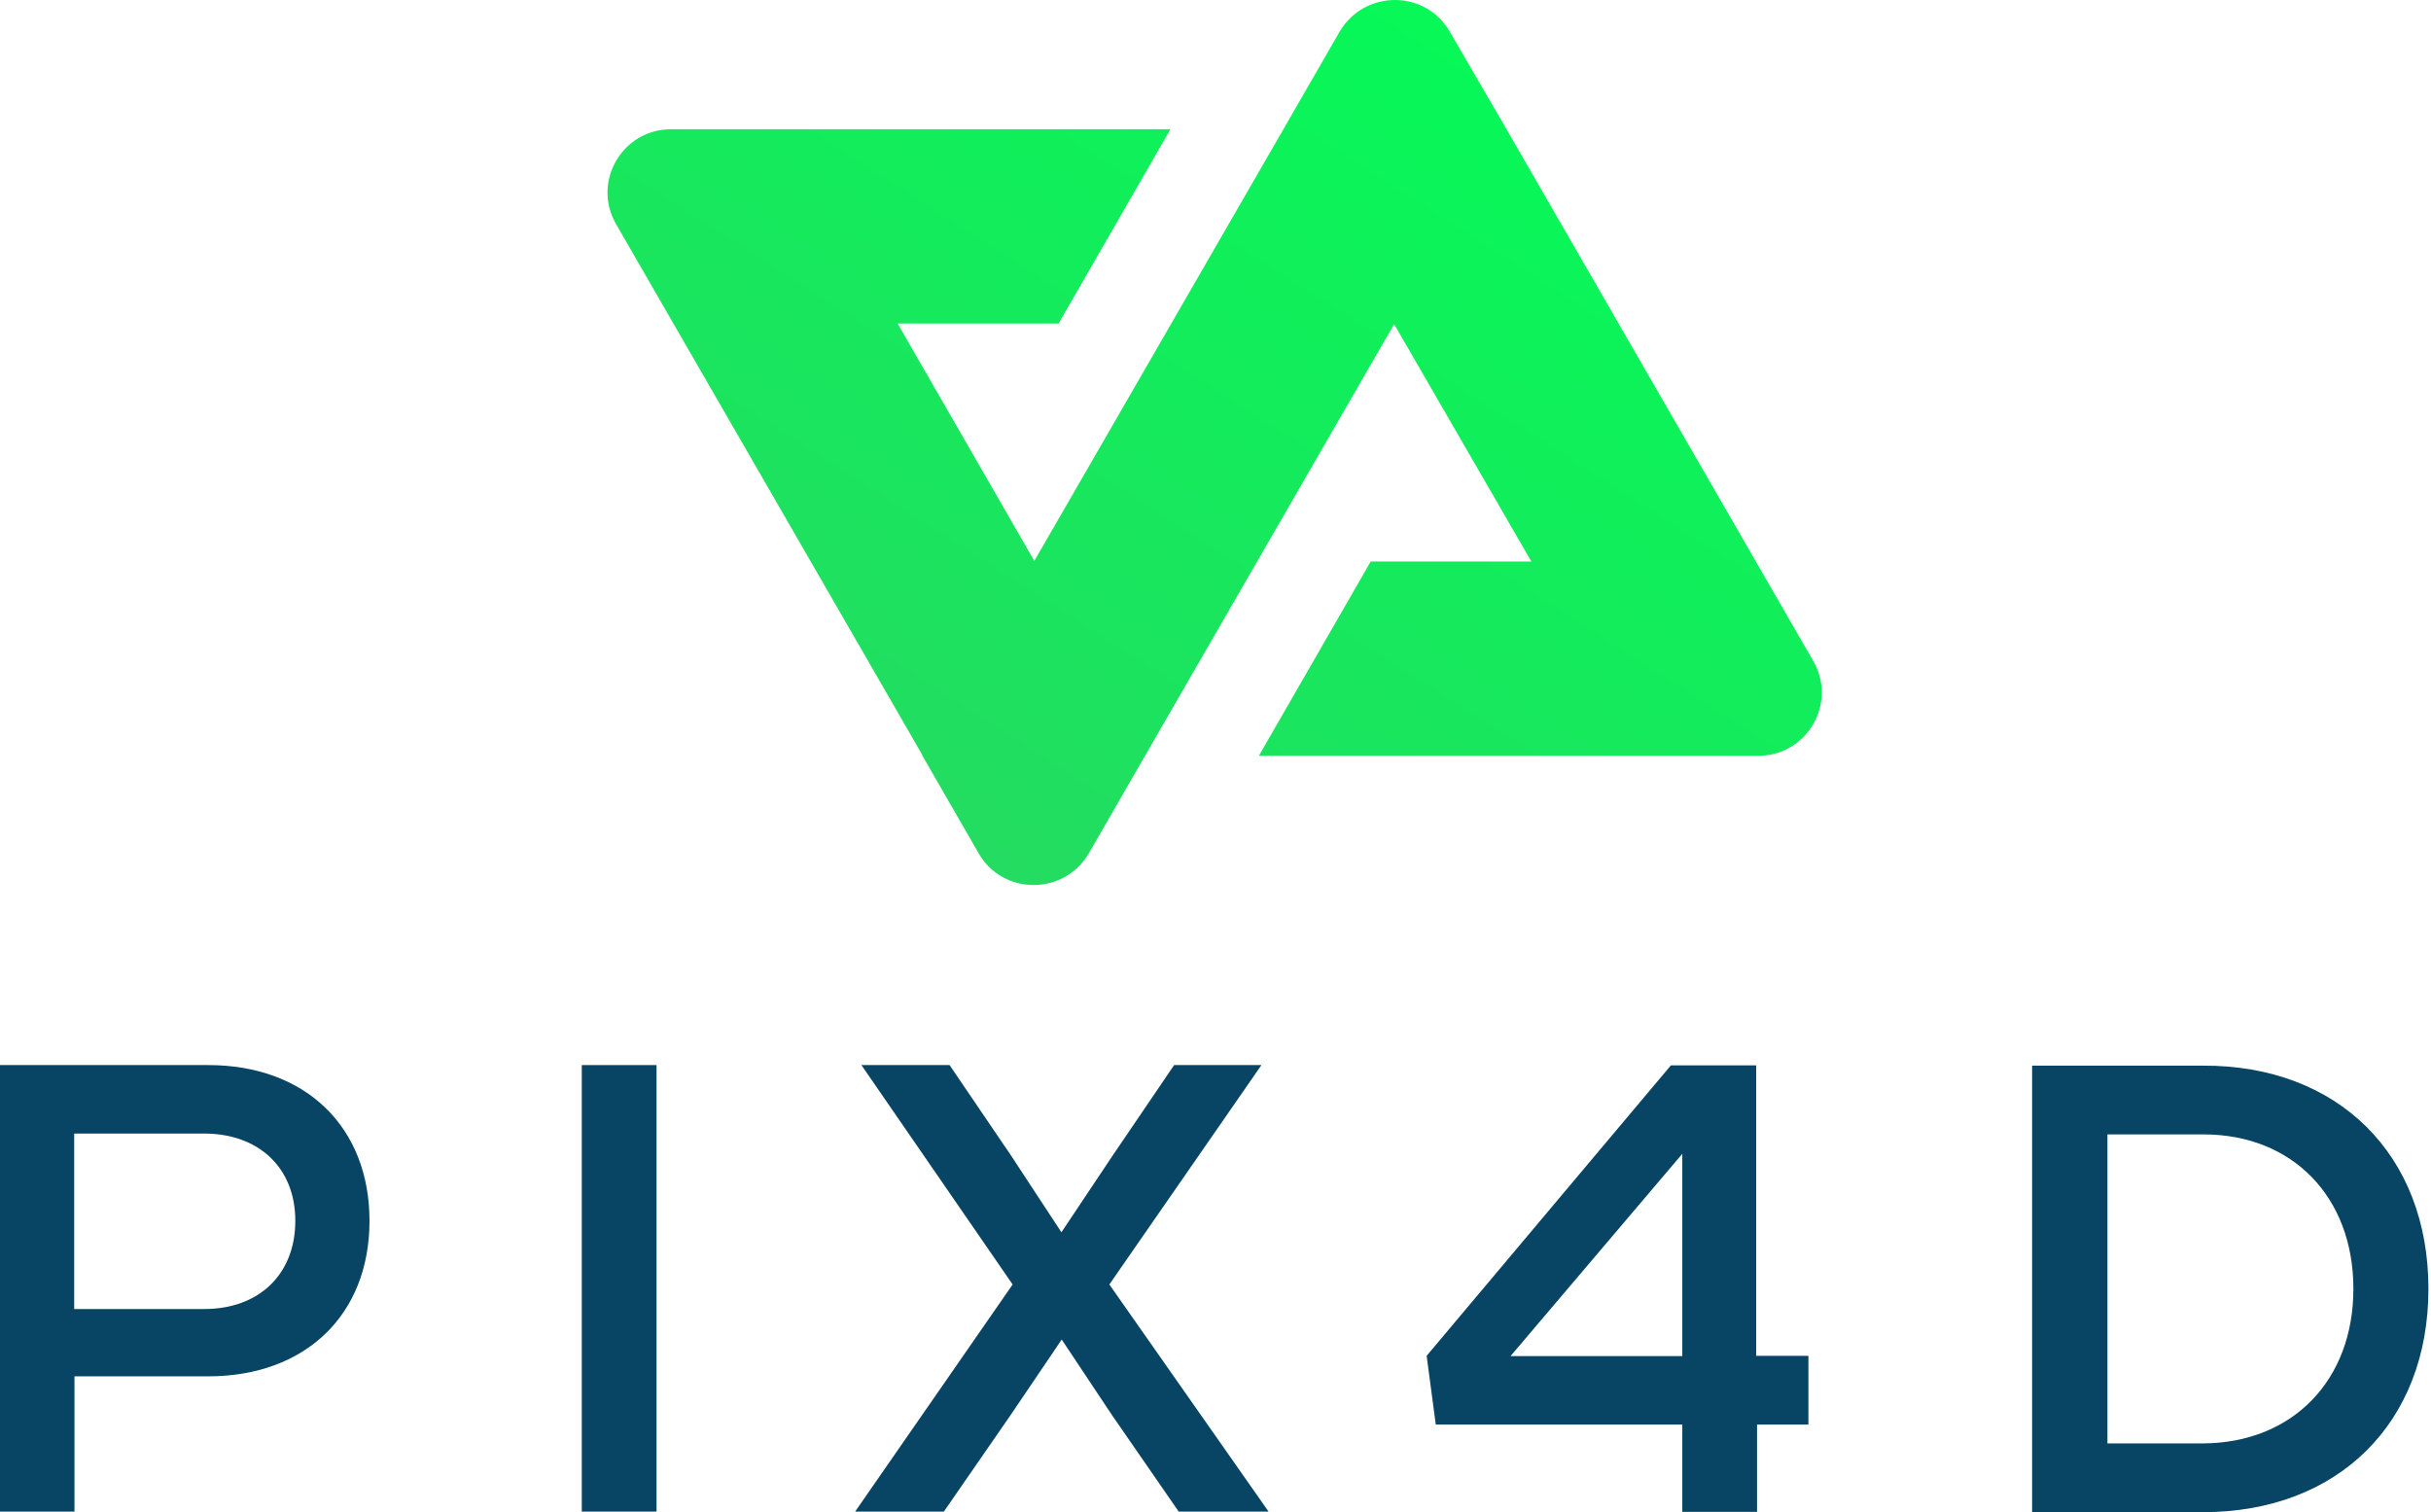
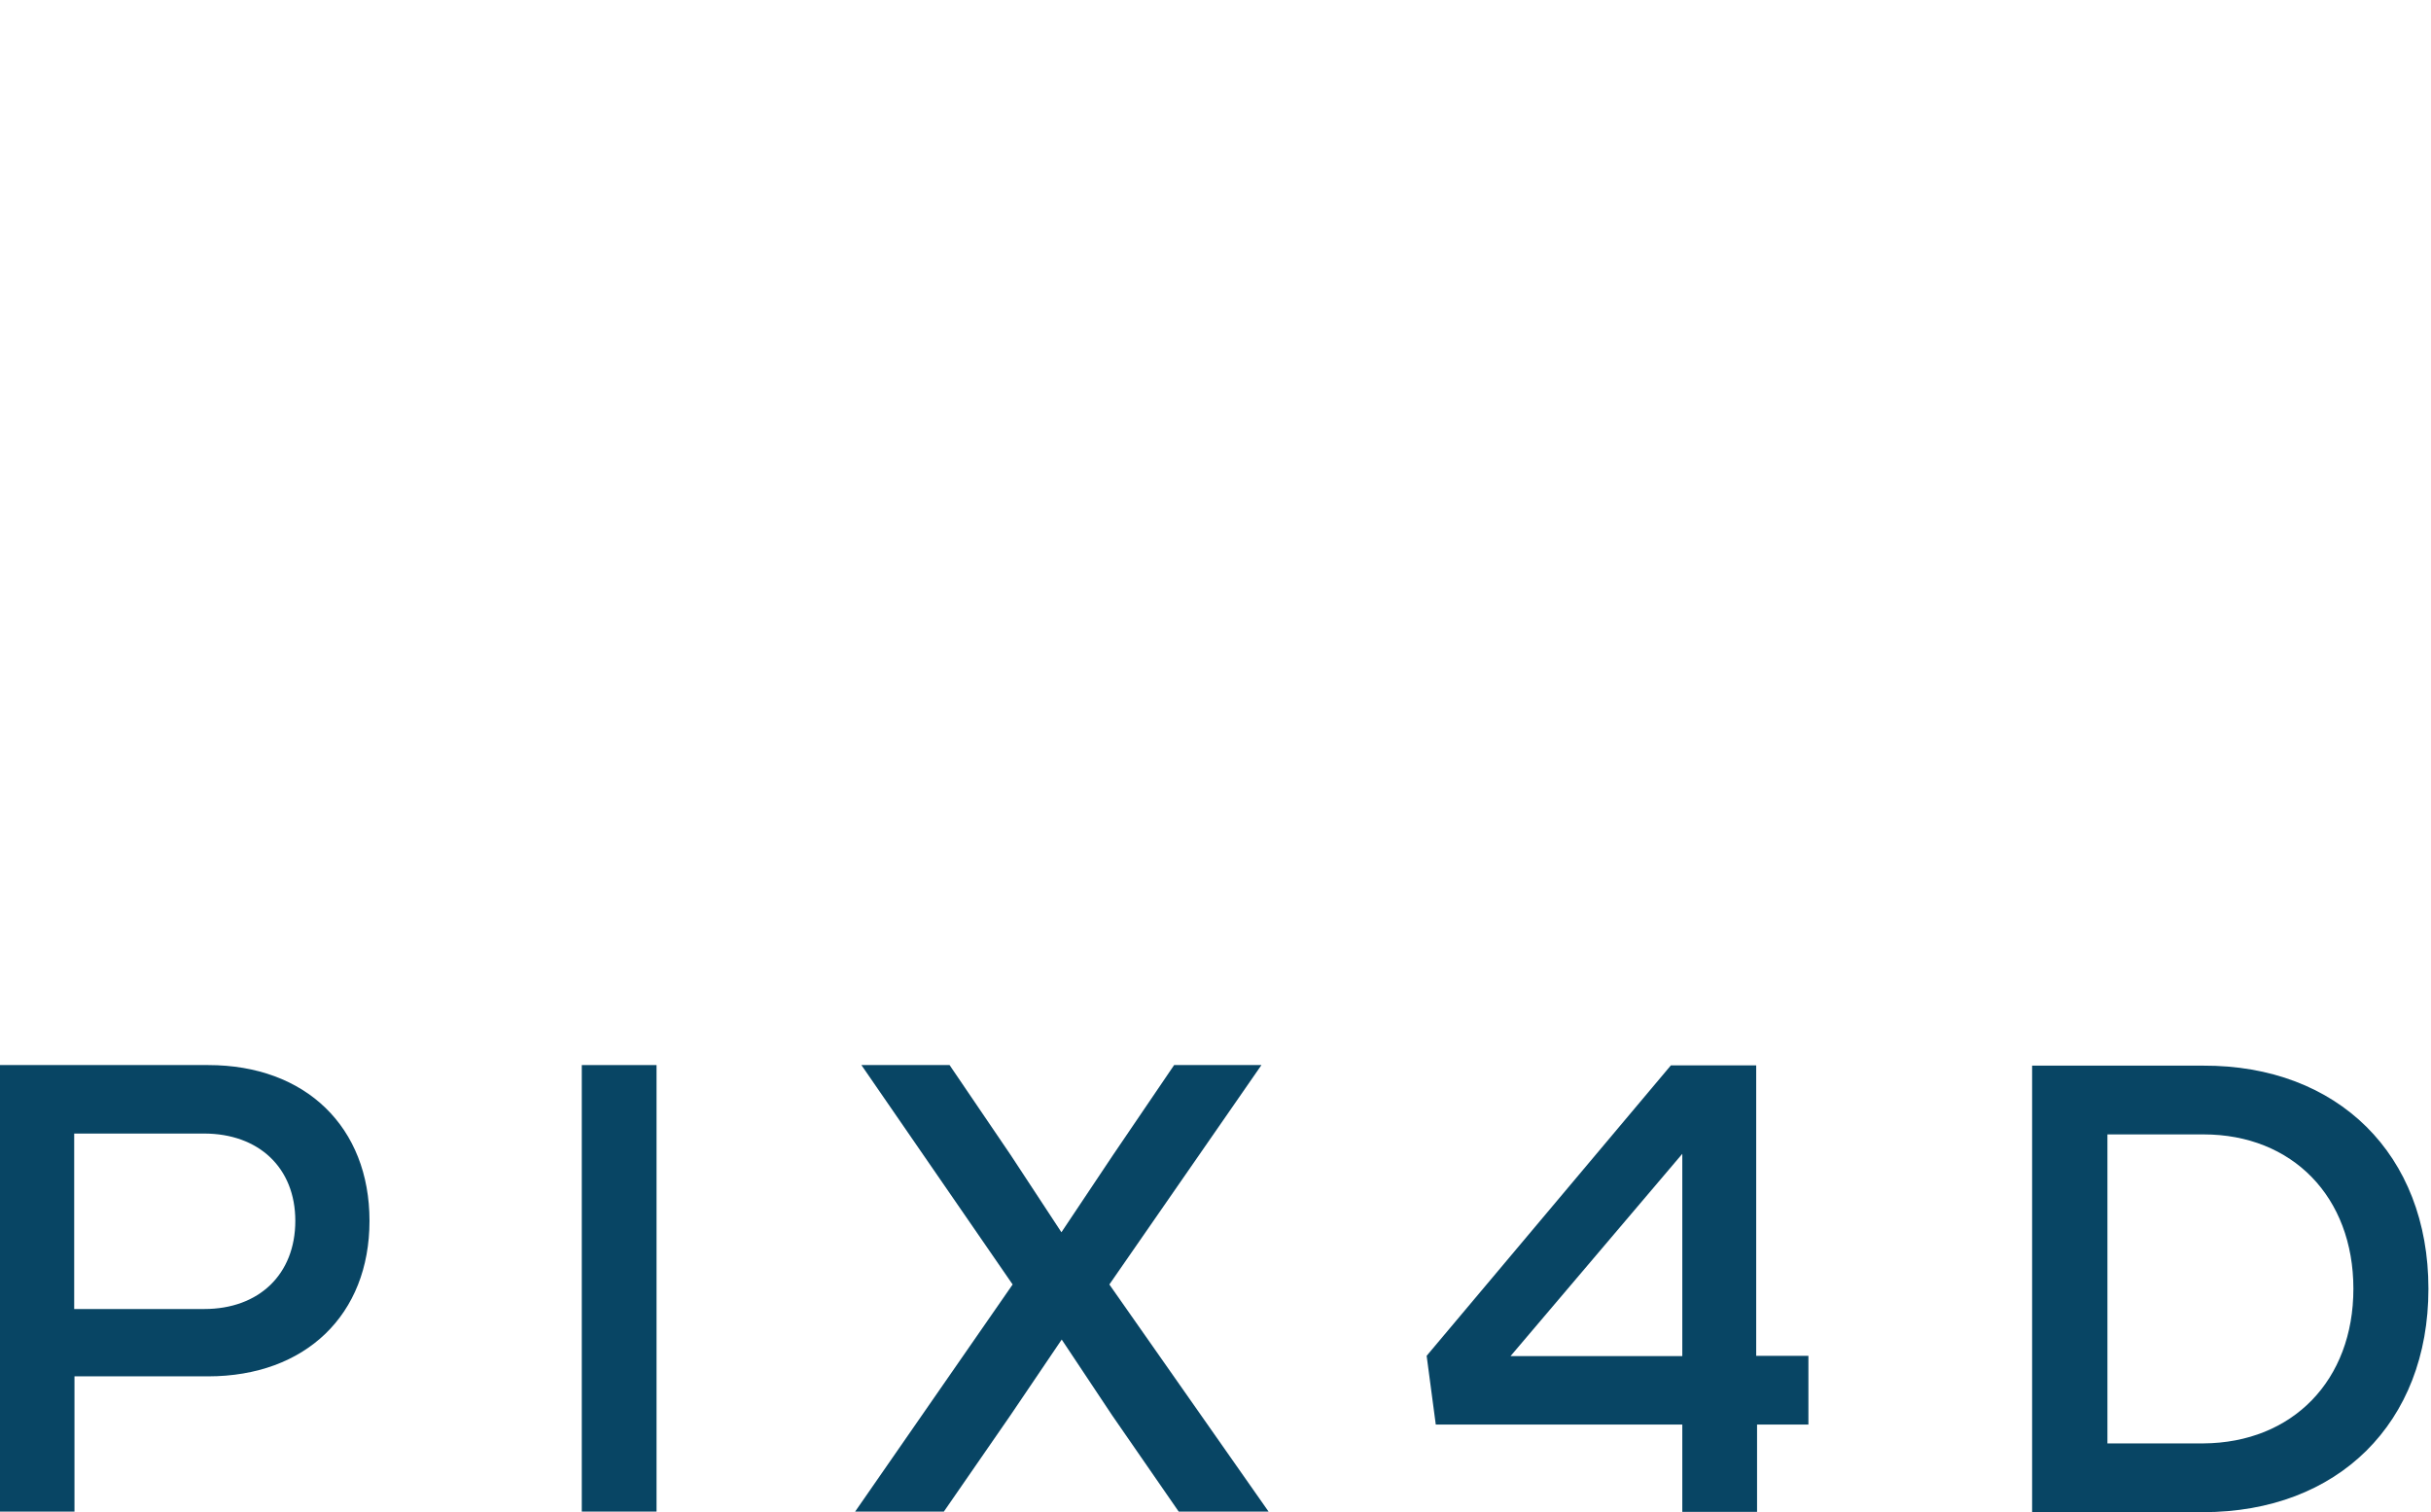
<svg xmlns="http://www.w3.org/2000/svg" width="852" height="530" viewBox="0 0 852 530" fill="none">
-   <path d="M480.4 196.8L441.2 264.9H616.2C633.4 264.9 644.1 246.3 635.4 231.5L528 45.3L508.1 11.1C499.6 -3.7 478.2 -3.7 469.5 11.1L449.8 45.3L362.5 196.6L314.6 113.4H371L410.2 45.3H235.2C218 45.3 207.3 63.9 216 78.7L323.3 264.7L323.1 264.9H323.3L343 299.1C351.5 313.9 372.9 313.9 381.6 299.1L401.3 264.9L488.6 113.6L536.7 196.8H480.4Z" fill="url(#paint0_linear_50_71)" />
  <path d="M129.5 427.9C129.5 460.8 107.1 482.4 72.9 482.4H26.1V529.8H0V373.3H73C107.2 373.3 129.5 395.1 129.5 427.9ZM103.5 427.9C103.5 409.3 90.7 397.3 71.5 397.3H26V458.8H71.6C90.8 458.8 103.5 446.6 103.5 427.9Z" fill="#084564" />
-   <path d="M203.9 373.3H230.1V529.8H203.9V373.3Z" fill="#084564" />
+   <path d="M203.9 373.3H230.1V529.8H203.9V373.3" fill="#084564" />
  <path d="M444.6 529.8H413.1L389.8 496.1L372.1 469.5L354.1 496.1L330.8 529.8H299.7L354.9 450.2L301.9 373.3H332.8L354.2 404.8L372 431.9L390.1 404.8L411.5 373.3H442.1L388.8 450.2L444.6 529.8Z" fill="#084564" />
  <path d="M634.1 499.3H615.8V529.9H589.6V499.3H503.2L500 475.2L585.6 373.4H615.5V475.2H633.8V499.3H634.1ZM529.4 475.3H589.6V404.4L529.4 475.3Z" fill="#084564" />
  <path d="M851.1 451.7C851.1 498.7 819.4 530 772.1 530H712.2V373.5H772.1C819.4 373.3 851.1 404.7 851.1 451.7ZM824.8 451.7C824.8 419.5 803.4 397.6 772.3 397.6H738.6V505.9H772.2C803.5 505.7 824.8 483.8 824.8 451.7Z" fill="#084564" />
  <defs>
    <linearGradient id="paint0_linear_50_71" x1="291.721" y1="364.474" x2="557.556" y2="-50.935" gradientUnits="userSpaceOnUse">
      <stop stop-color="#2AD563" />
      <stop offset="1" stop-color="#00FF55" />
    </linearGradient>
  </defs>
</svg>